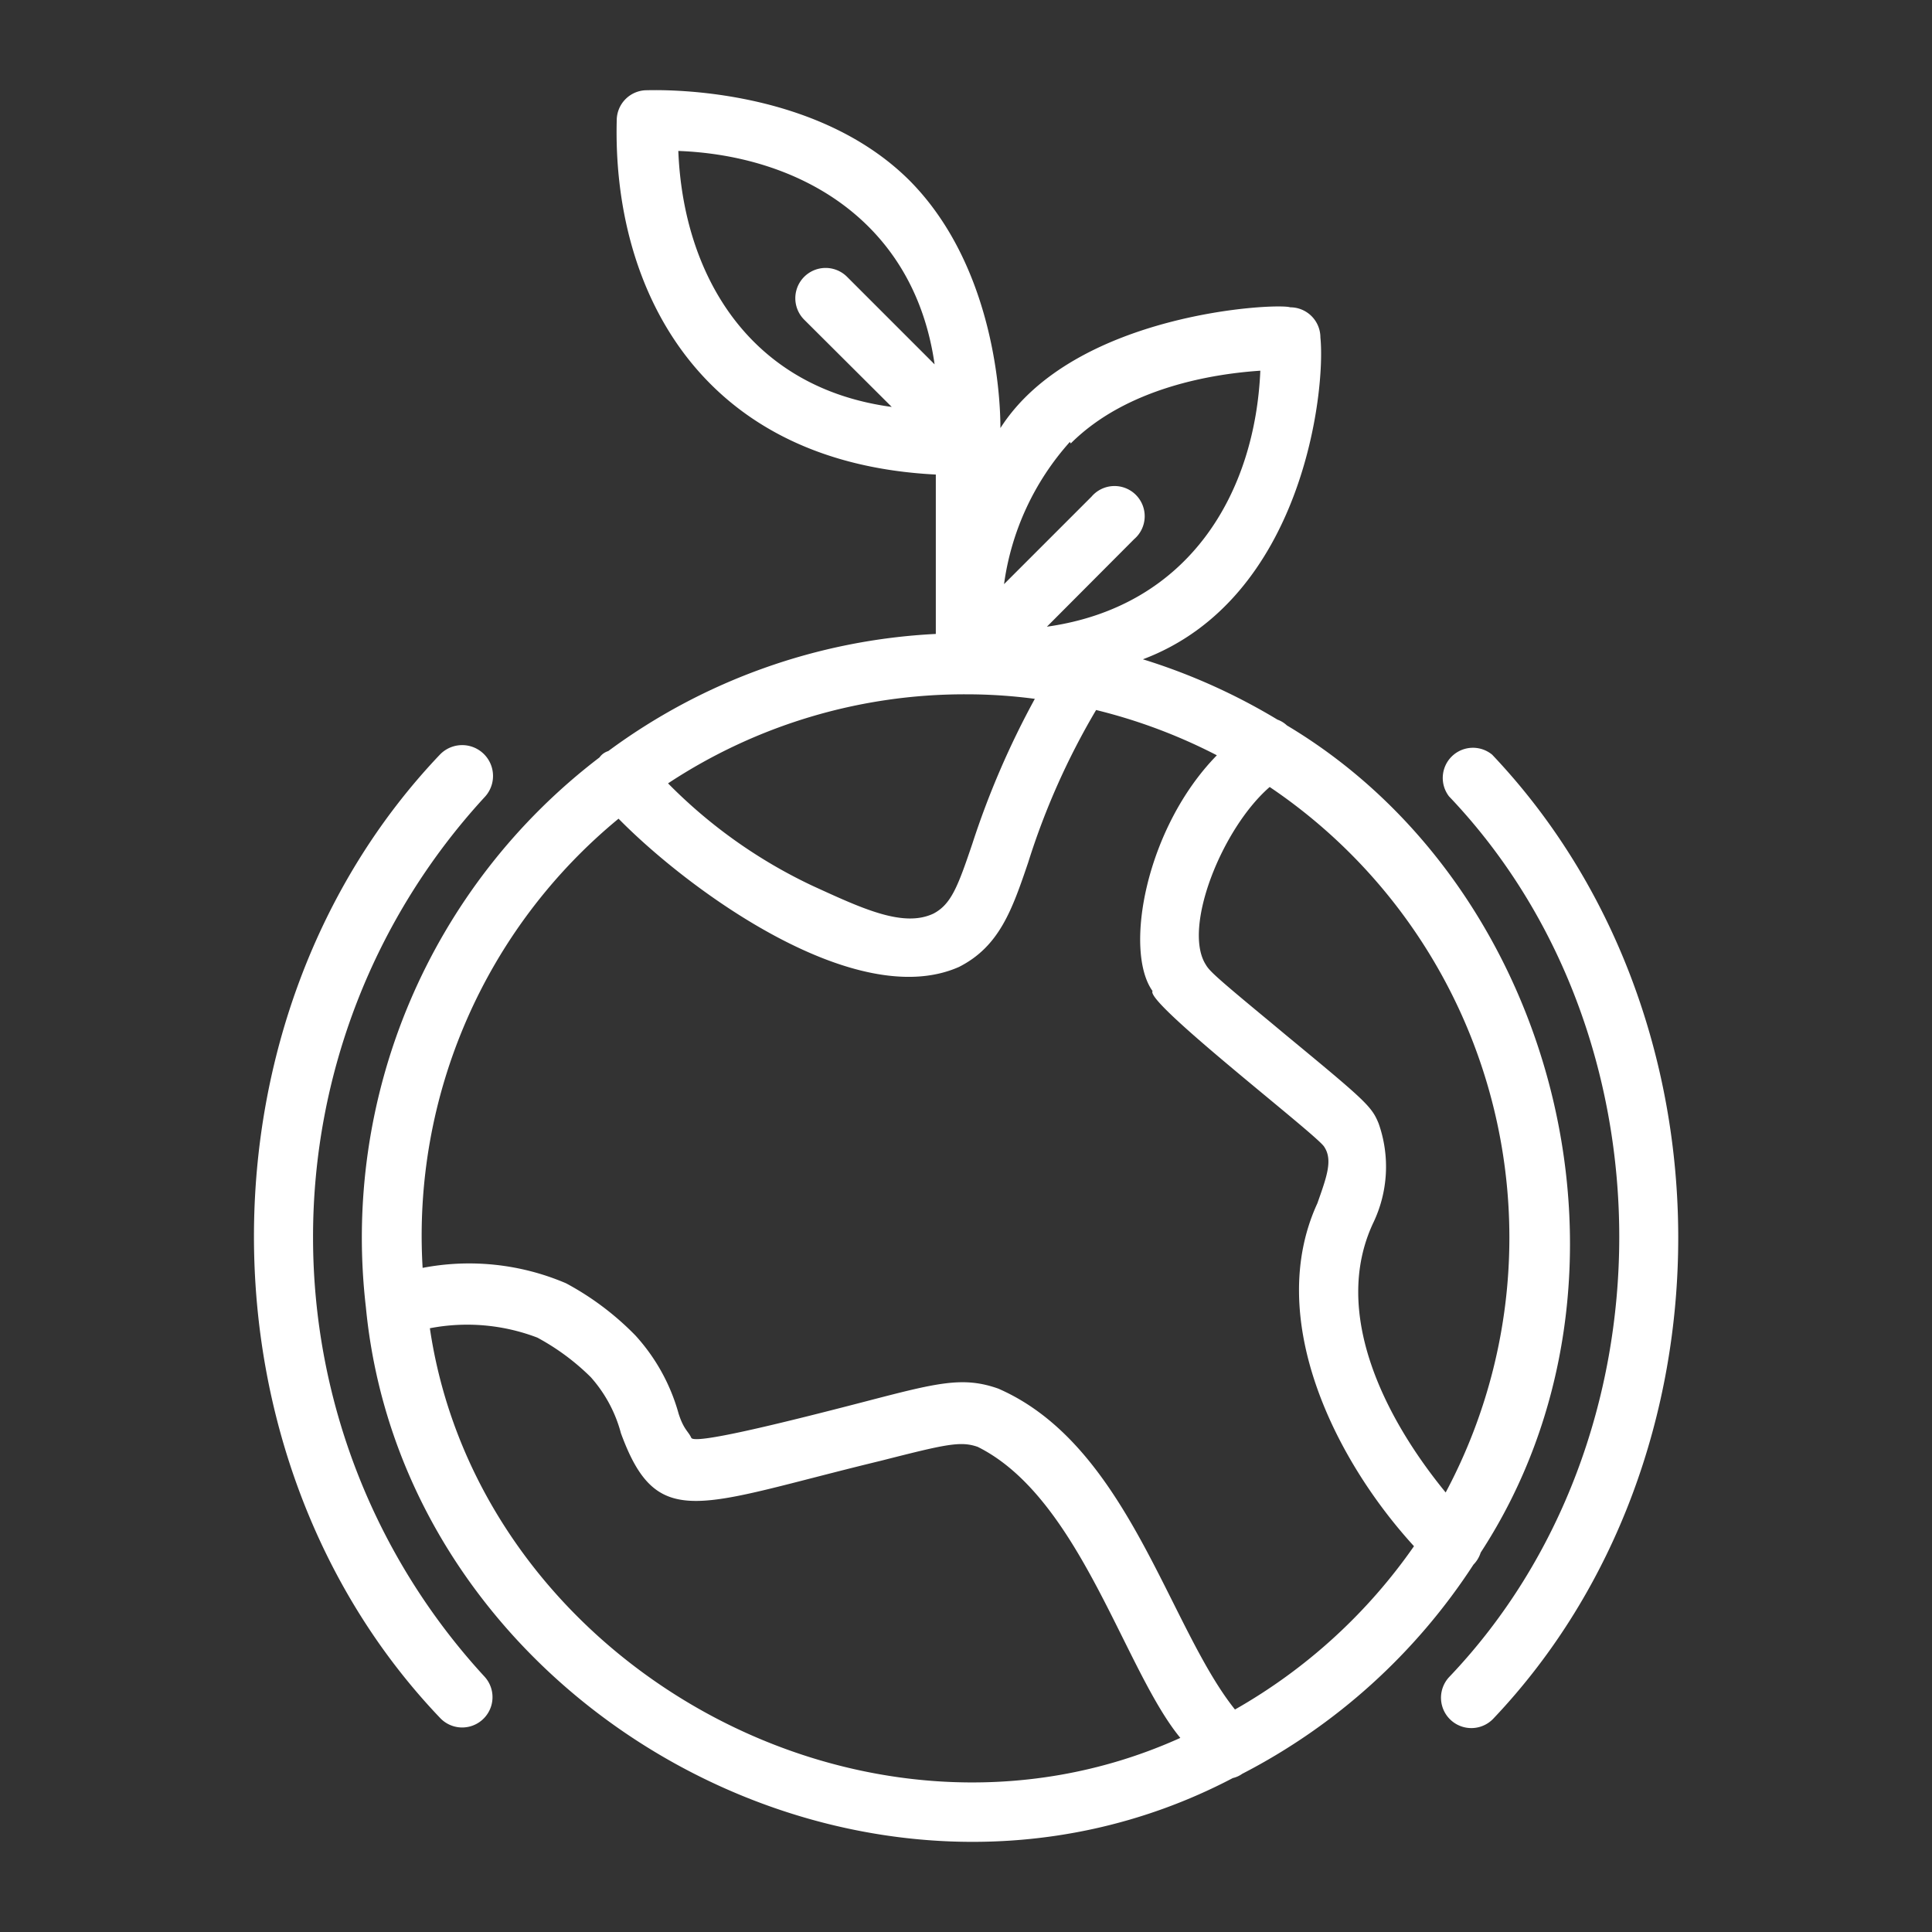
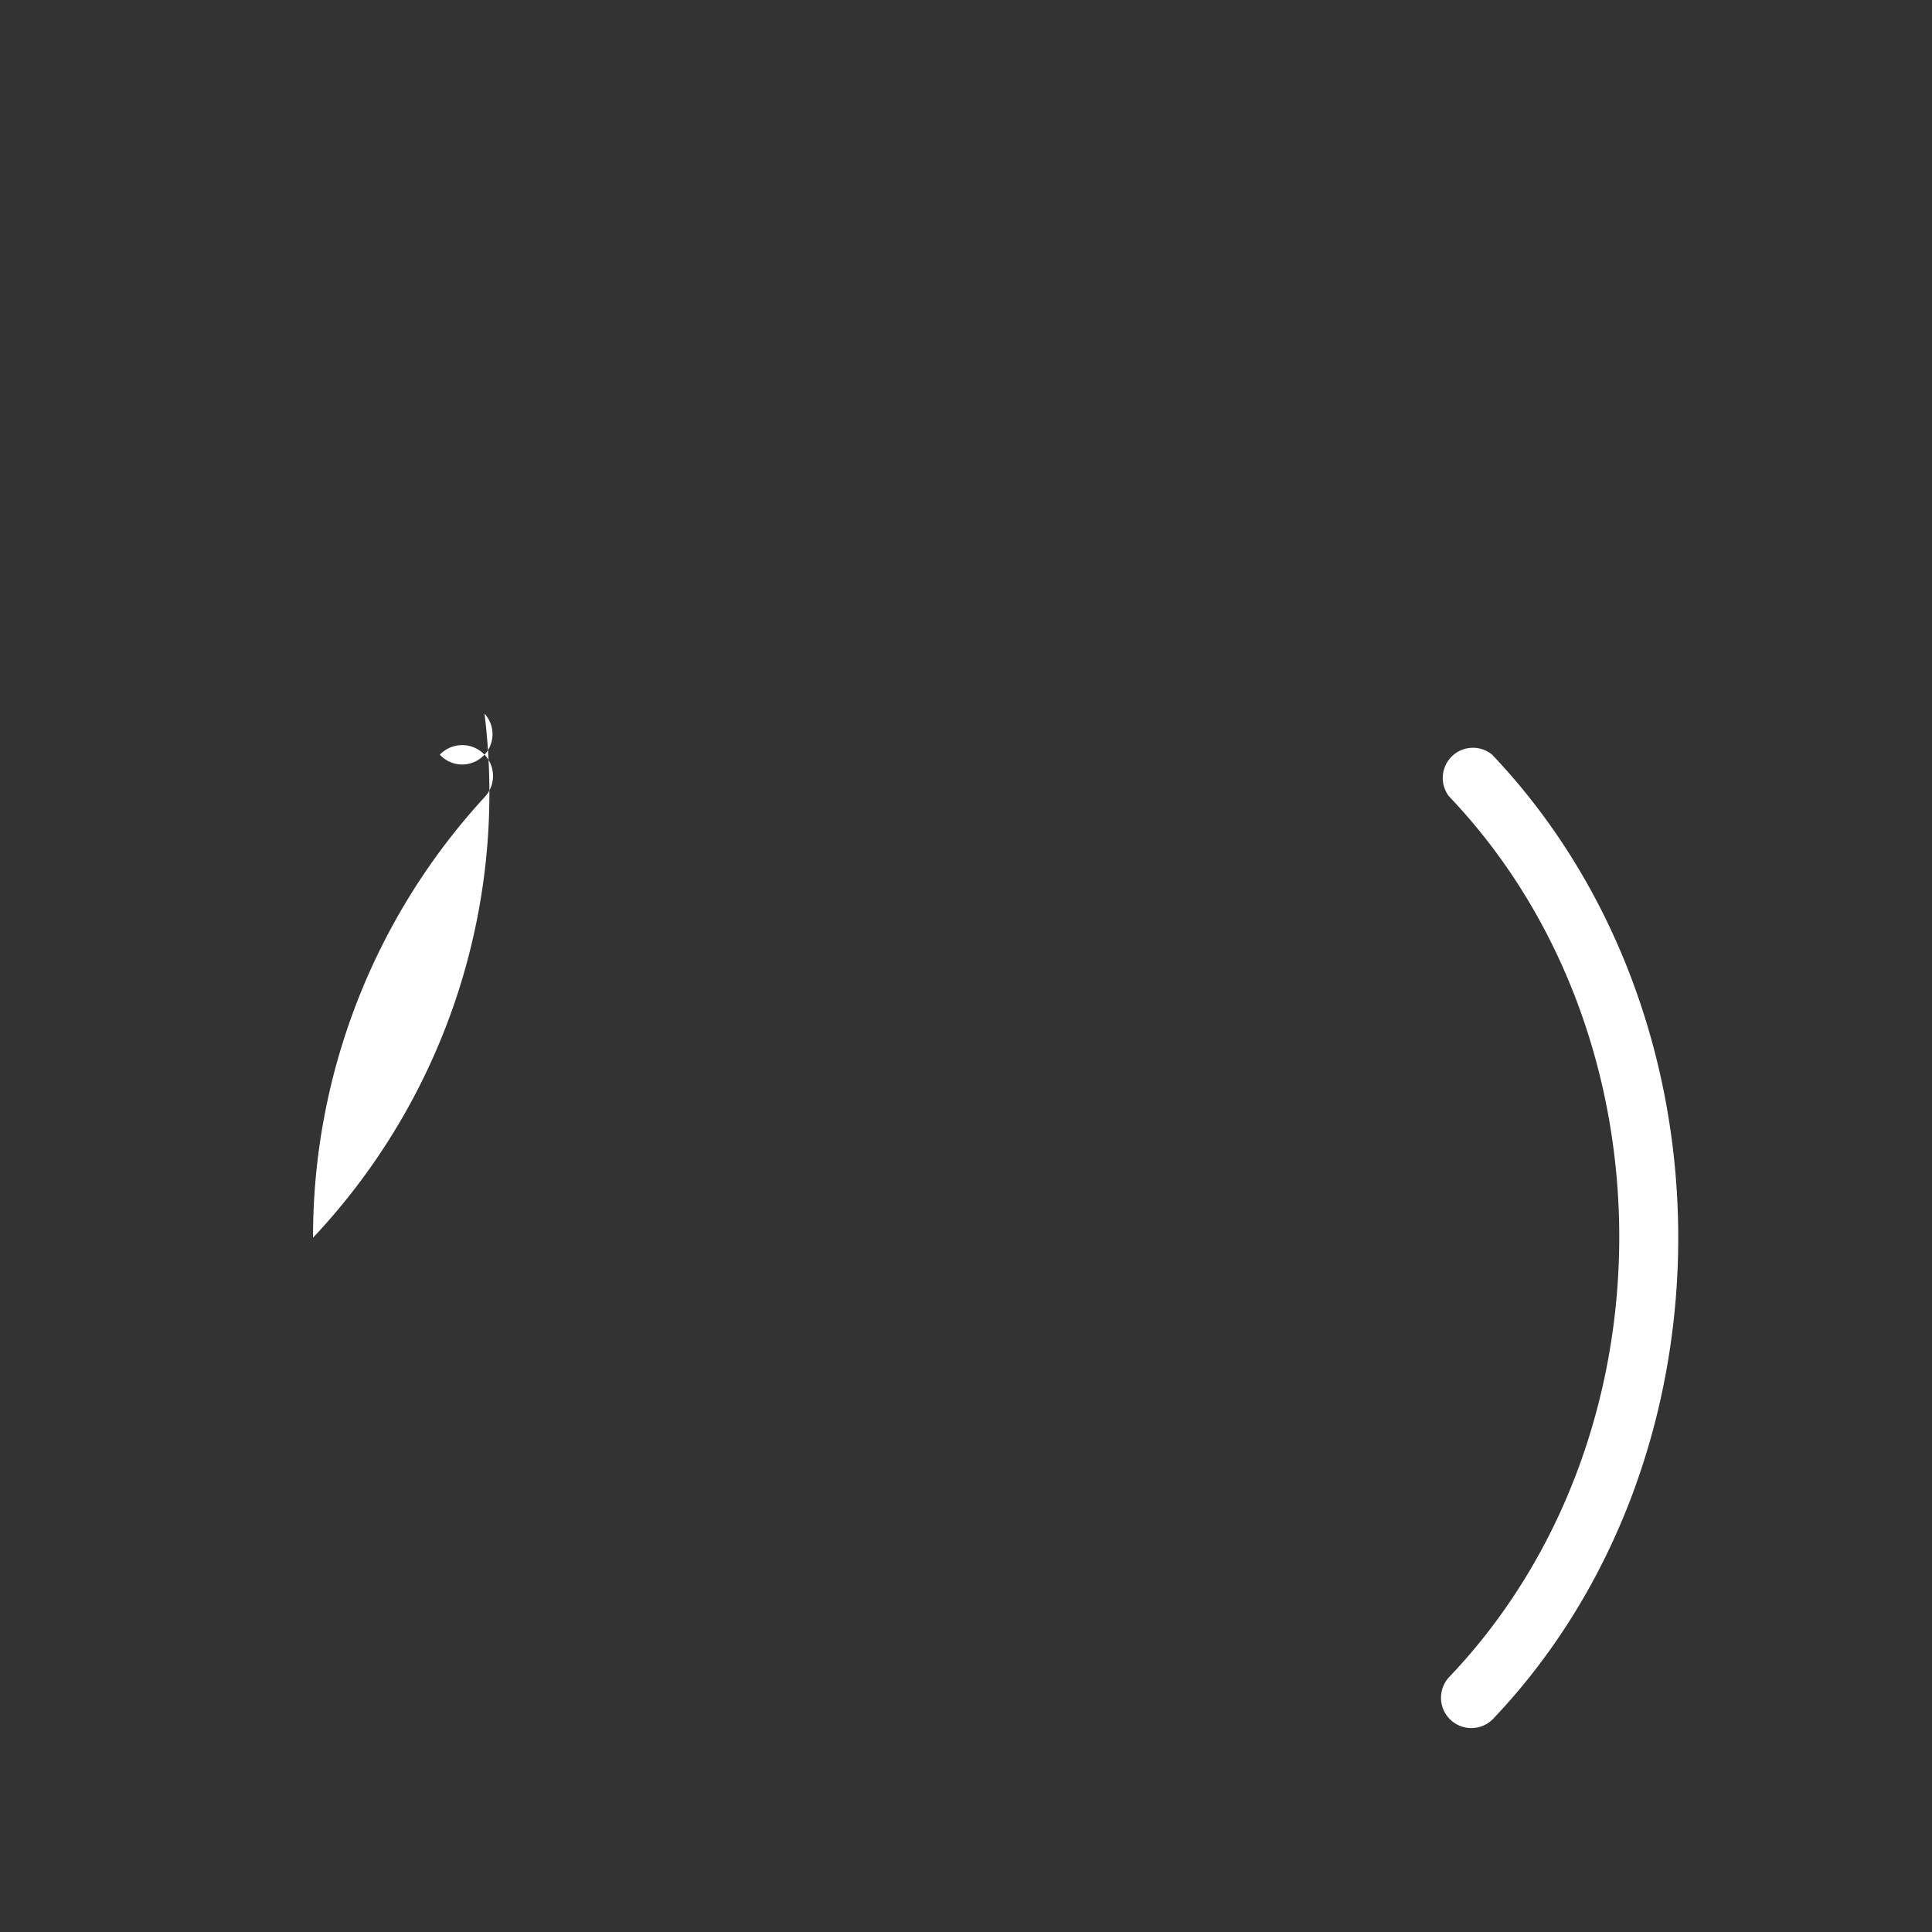
<svg xmlns="http://www.w3.org/2000/svg" height="100" width="100" fill="#FFF" viewBox="0 0 64 64">
  <rect x="0" y="0" width="64" height="64" fill="#333333" stroke="none" />
  <g data-name="Layer 13">
-     <path d="M48.81 51.83a1 1 0 00.24-.4c5.87-9 2.63-22-6.42-27.4a.89.89 0 00-.31-.19 20.19 20.19 0 00-4.46-2c5.31-2 6.06-8.91 5.88-10.66a1 1 0 00-1-1c-.44-.15-7.15.17-9.6 4 0-1.49-.37-5.53-3-8.19-3.24-3.24-8.54-3-8.76-3a1 1 0 00-.95 1c-.14 5.5 2.68 11.33 10.57 11.73V21a19.92 19.92 0 00-10.85 3.88.56.56 0 00-.29.21 20 20 0 00-7.74 18.21c1.28 13.36 16.71 21.9 28.72 15.6a.87.87 0 00.31-.14 20.15 20.15 0 007.66-6.93zM50 41a17.92 17.92 0 01-2.11 8.44c-2-2.44-3.8-5.95-2.4-8.93a4.3 4.3 0 00.18-3.29c-.23-.57-.43-.75-3.07-2.93l-.54-.45c-1.79-1.48-2-1.68-2.12-1.89-.77-1.22.54-4.51 2.12-5.88A18 18 0 0150 41zM32 23a17.23 17.23 0 012.28.15 28.07 28.07 0 00-2.07 4.8c-.48 1.42-.7 2-1.28 2.31-1 .48-2.36-.16-4-.91a16.71 16.71 0 01-4.8-3.4A17.83 17.83 0 0132 23zm3.47-8.31c1.87-1.87 4.77-2.31 6.28-2.41-.17 4-2.31 7.81-7.07 8.48l2.89-2.9a1 1 0 10-1.41-1.41l-2.9 2.9a8.86 8.86 0 012.18-4.71zM22.47 5c4 .15 7.81 2.31 8.49 7.07l-2.9-2.9a1 1 0 00-1.42 1.42l2.9 2.89c-4.77-.64-6.91-4.43-7.07-8.48zm-8.23 39a6.52 6.52 0 013.56.31 7.7 7.7 0 011.77 1.31 4.54 4.54 0 011 1.86c1.21 3.3 2.57 2.37 8.61.91 2.16-.55 2.64-.66 3.21-.46 3.39 1.69 4.85 7.39 6.71 9.64C28.65 62.29 15.88 55.13 14.24 44zm26.67 12.63c-2.21-2.76-3.55-8.76-7.84-10.63-1.16-.41-2-.2-4.38.42-3 .78-5.69 1.43-5.79 1.21s-.25-.27-.42-.8a6.36 6.36 0 00-1.43-2.59 9.43 9.43 0 00-2.3-1.73A8.16 8.16 0 0014 42a17.89 17.89 0 016.49-14.88c2.4 2.44 7.9 6.41 11.28 4.91 1.34-.68 1.76-1.9 2.29-3.46a24.09 24.09 0 012.25-5.05 18.06 18.06 0 014 1.5c-2.36 2.41-3.09 6.47-2.13 7.81-.26.37 5.38 4.71 5.68 5.15s.09 1-.22 1.88c-1.74 3.78.54 8.45 3.2 11.36a18.14 18.14 0 01-5.93 5.41z" />
-     <path d="M10.37 41a21.51 21.51 0 015.68-14.59A1 1 0 0014.57 25c-8.21 8.63-8.21 23.29 0 31.9a1 1 0 001.48-1.36A21.48 21.48 0 0110.37 41zM49.43 25A1 1 0 0048 26.38c7.52 7.89 7.52 21.3 0 29.18a1 1 0 001.48 1.36c8.16-8.61 8.16-23.27-.05-31.92z" />
+     <path d="M10.37 41a21.51 21.51 0 015.68-14.59A1 1 0 0014.57 25a1 1 0 001.48-1.36A21.48 21.48 0 0110.37 41zM49.43 25A1 1 0 0048 26.38c7.52 7.89 7.52 21.3 0 29.18a1 1 0 001.48 1.36c8.16-8.61 8.16-23.27-.05-31.92z" />
  </g>
</svg>